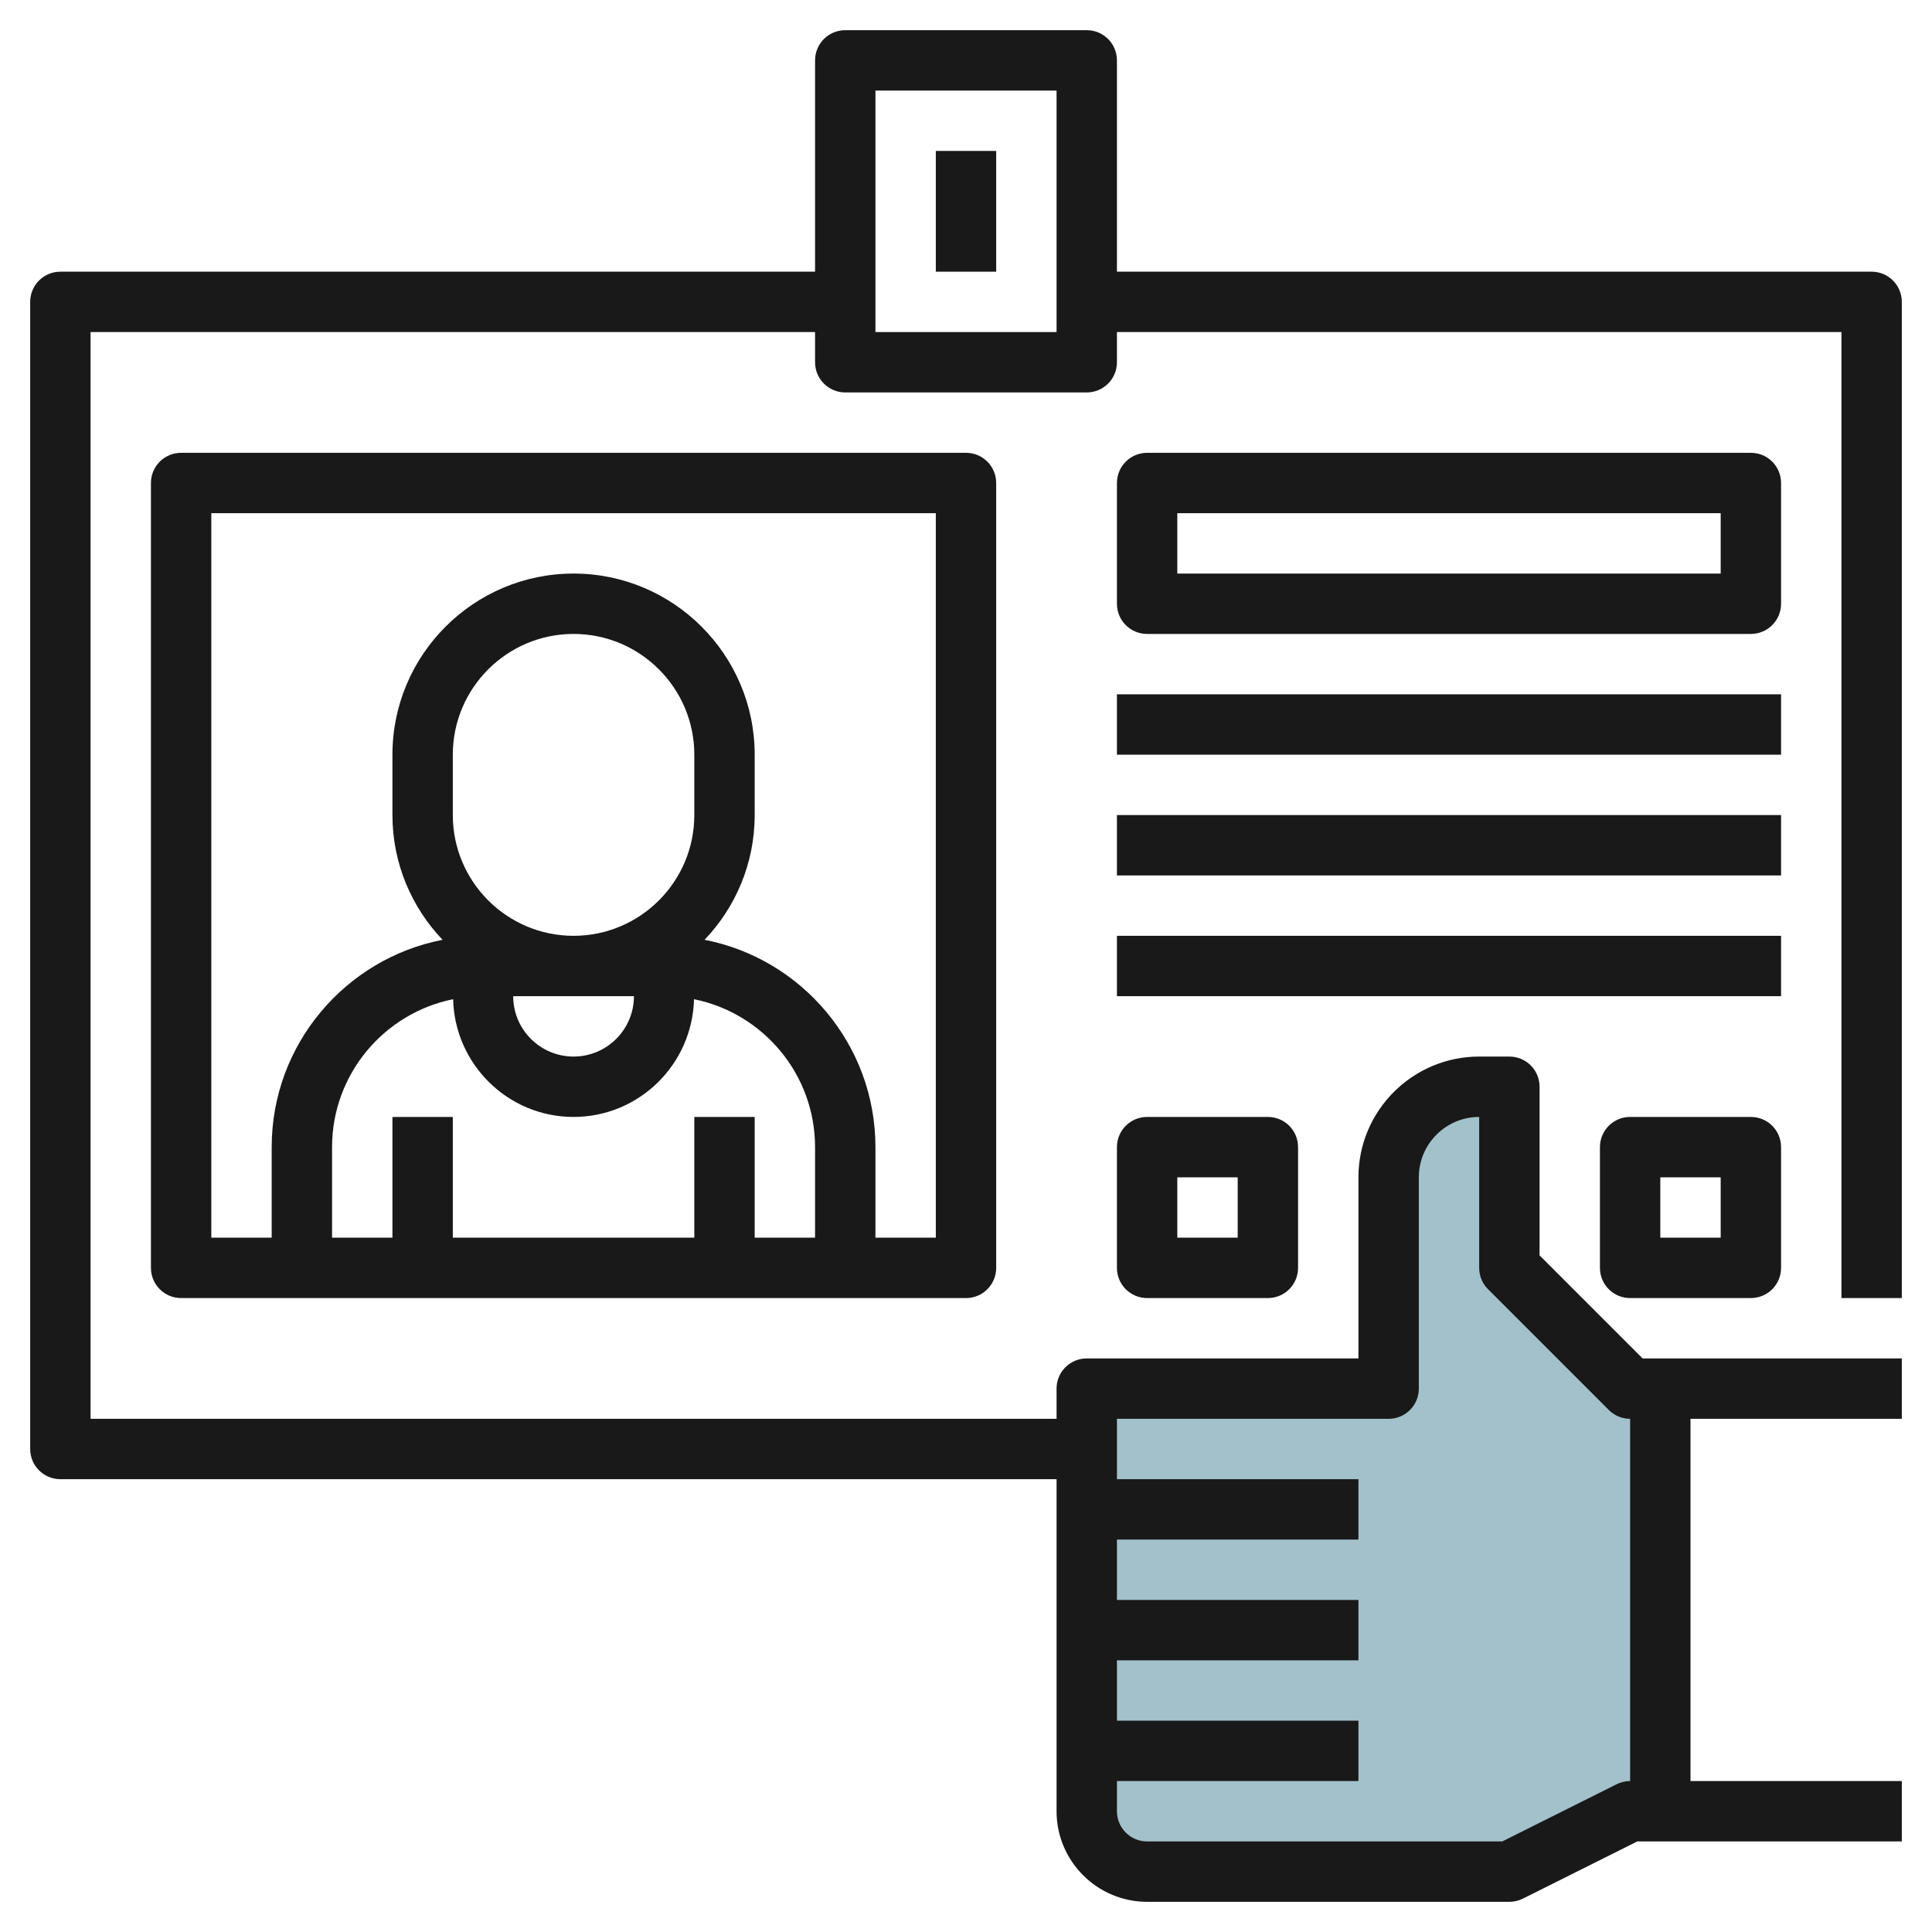
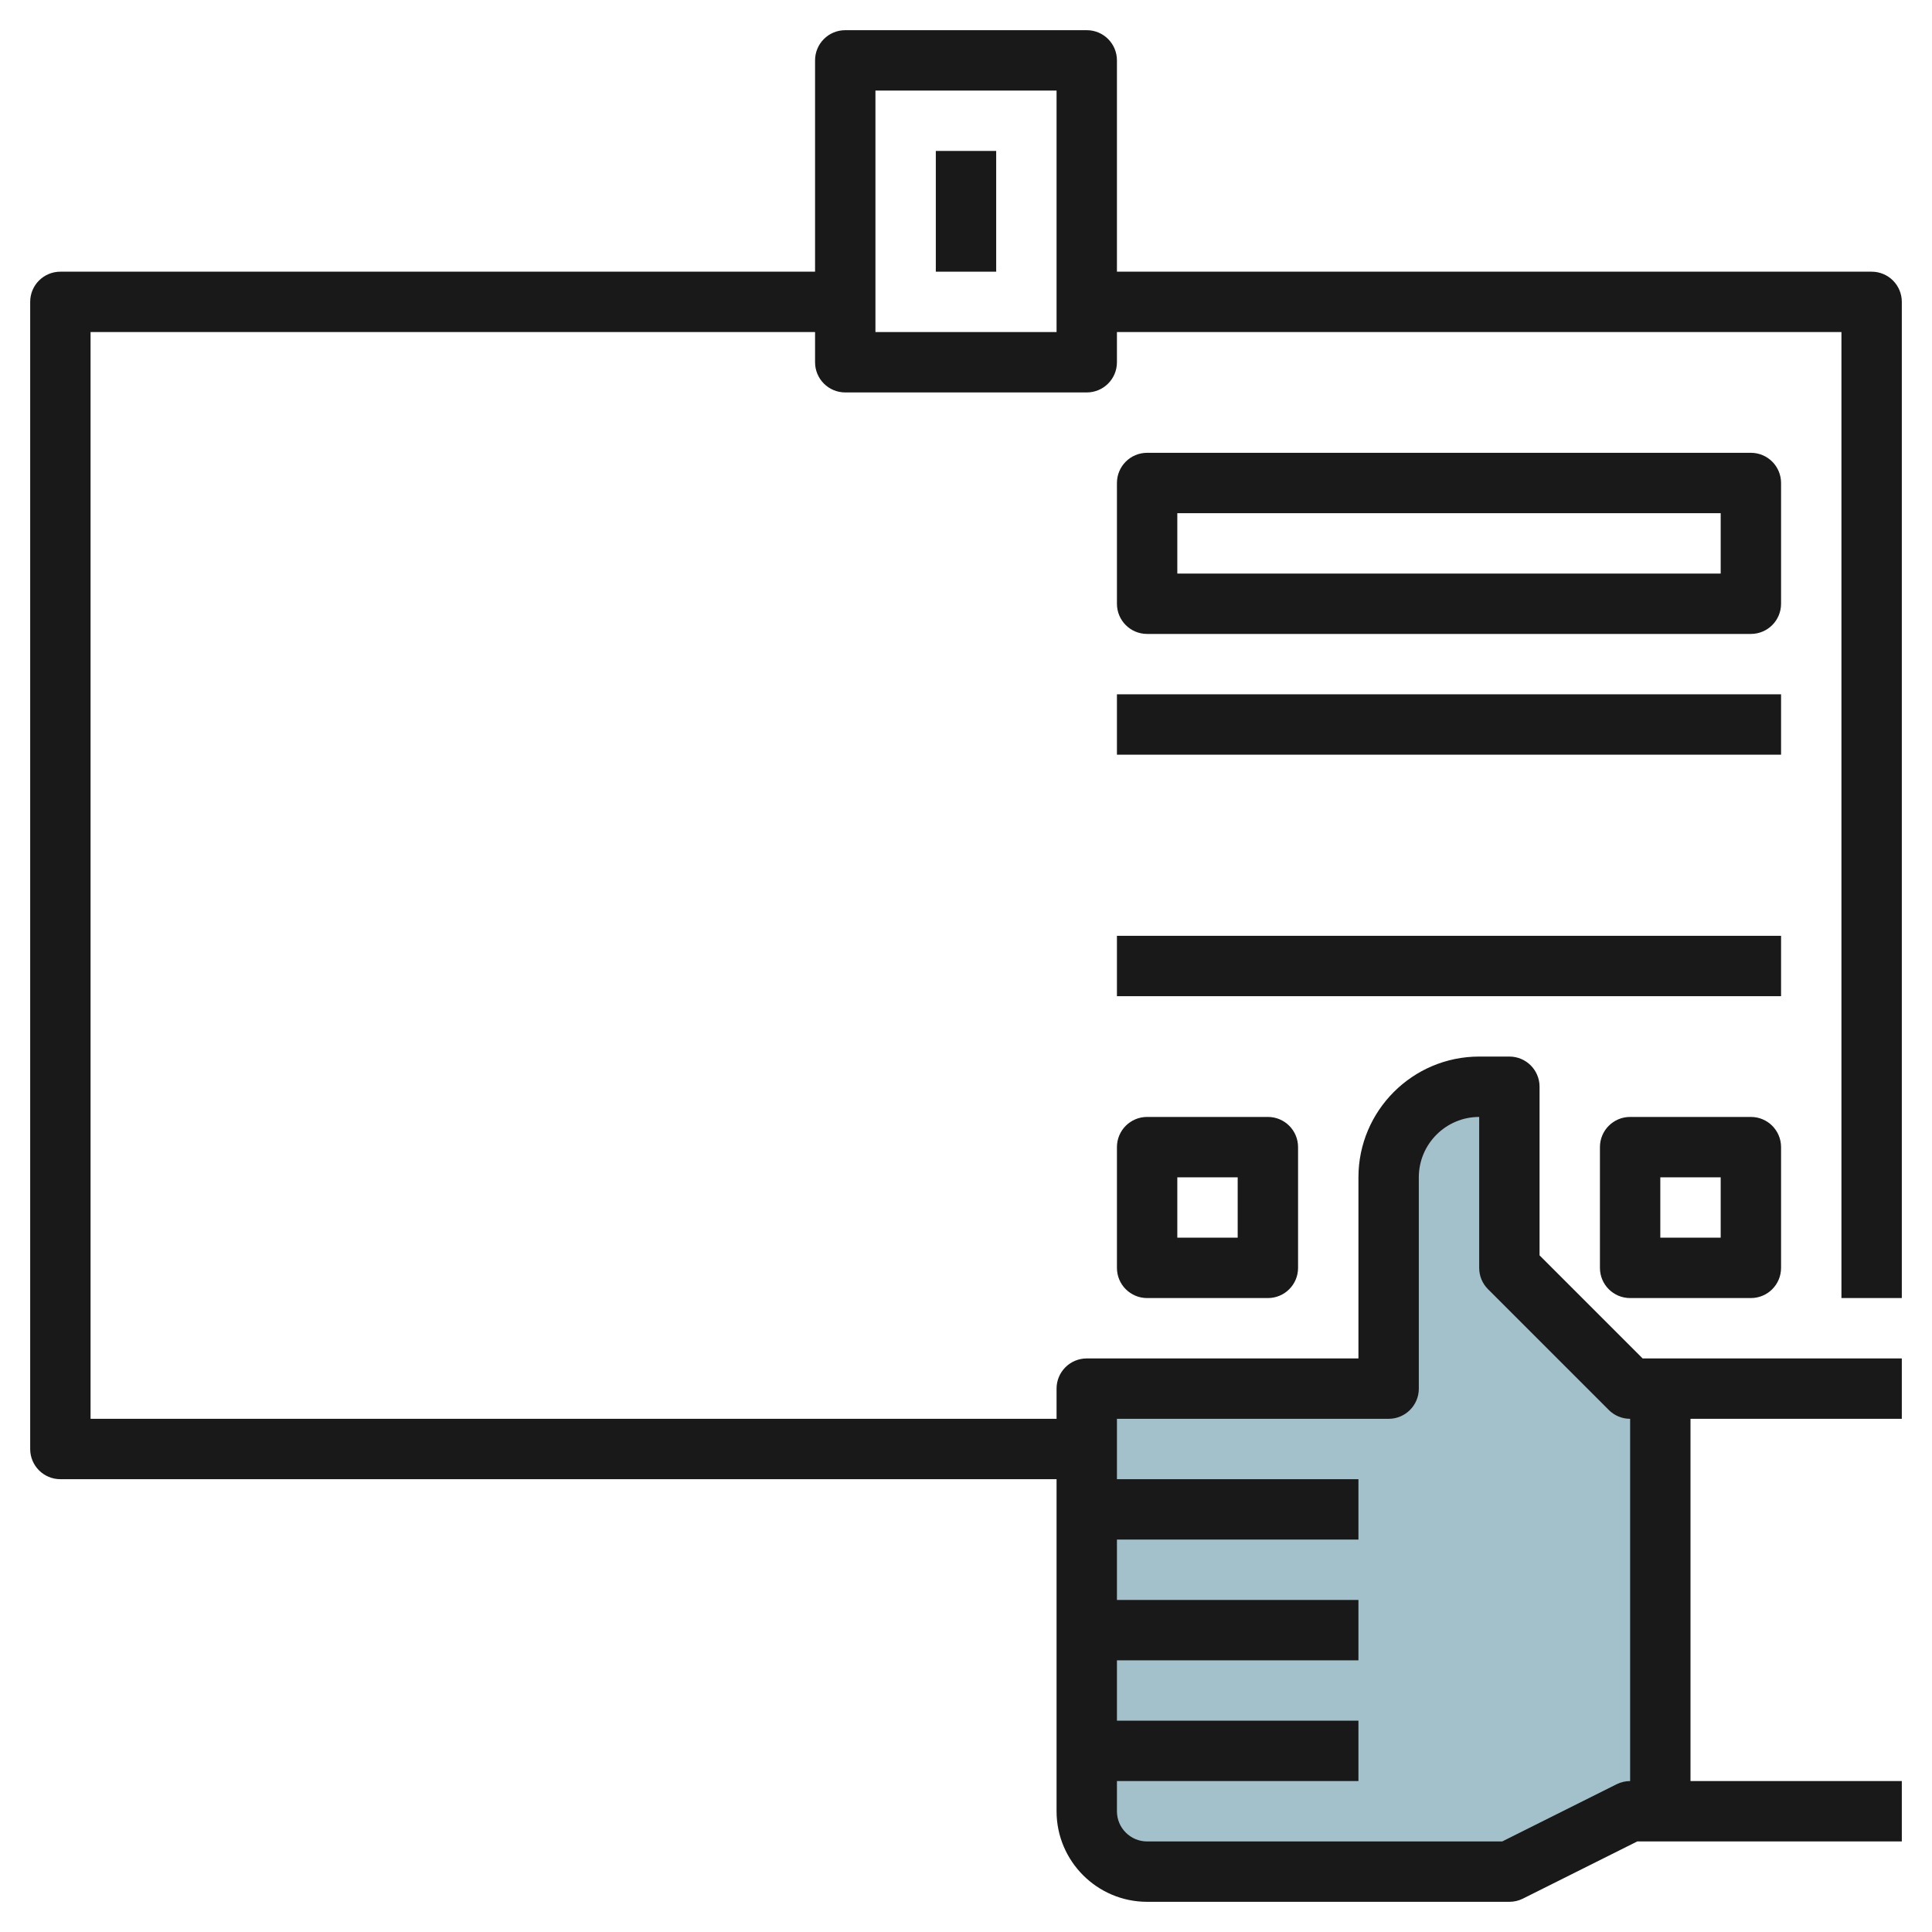
<svg xmlns="http://www.w3.org/2000/svg" id="Layer_3" enable-background="new 0 0 64 64" height="512" viewBox="0 0 64 64" width="512">
  <g>
    <path d="m36 60c0 1.105.895 2 2 2h12l5-3v-12l-5-5v-6h-1c-1.657 0-3 1.343-3 3v7h-10z" fill="#a3c1ca" />
    <g fill="#191919">
      <path d="m63 43v-33c0-.553-.447-1-1-1h-25v-7c0-.553-.447-1-1-1h-8c-.553 0-1 .447-1 1v7h-25c-.553 0-1 .447-1 1v38c0 .553.447 1 1 1h33v1 4 4 2c0 1.654 1.346 3 3 3h12c.155 0 .309-.036.447-.105l3.789-1.895h8.764v-2h-7v-12h7v-2h-8.586l-3.414-3.414v-5.586c0-.553-.447-1-1-1h-1c-2.206 0-4 1.794-4 4v6h-9c-.553 0-1 .447-1 1v1h-32v-36h24v1c0 .553.447 1 1 1h8c.553 0 1-.447 1-1v-1h24v32zm-26 4h9c.553 0 1-.447 1-1v-7c0-1.103.897-2 2-2v5c0 .266.105.52.293.707l4 4c.187.188.441.293.707.293v12c-.155 0-.309.036-.447.105l-3.789 1.895h-11.764c-.552 0-1-.448-1-1v-1h8v-2h-8v-2h8v-2h-8v-2h8v-2h-8zm-2-36h-6v-8h6z" />
-       <path d="m6 15c-.553 0-1 .447-1 1v26c0 .553.447 1 1 1h26c.553 0 1-.447 1-1v-26c0-.553-.447-1-1-1zm15 18c0 1.103-.897 2-2 2s-2-.897-2-2zm2-6c0 2.206-1.794 4-4 4s-4-1.794-4-4v-2c0-2.206 1.794-4 4-4s4 1.794 4 4zm-7.99 6.1c.055 2.159 1.818 3.9 3.99 3.9s3.935-1.741 3.99-3.9c2.284.461 4.01 2.482 4.01 4.9v3h-2v-4h-2v4h-8v-4h-2v4h-2v-3c0-2.418 1.726-4.439 4.01-4.9zm15.99 7.9h-2v-3c0-3.401-2.44-6.241-5.66-6.868 1.026-1.077 1.66-2.53 1.66-4.132v-2c0-3.309-2.691-6-6-6s-6 2.691-6 6v2c0 1.602.634 3.055 1.66 4.132-3.22.627-5.66 3.467-5.66 6.868v3h-2v-24h24z" />
      <path d="m59 16c0-.553-.447-1-1-1h-20c-.553 0-1 .447-1 1v4c0 .553.447 1 1 1h20c.553 0 1-.447 1-1zm-2 3h-18v-2h18z" />
      <path d="m38 37c-.553 0-1 .447-1 1v4c0 .553.447 1 1 1h4c.553 0 1-.447 1-1v-4c0-.553-.447-1-1-1zm3 4h-2v-2h2z" />
      <path d="m54 37c-.553 0-1 .447-1 1v4c0 .553.447 1 1 1h4c.553 0 1-.447 1-1v-4c0-.553-.447-1-1-1zm3 4h-2v-2h2z" />
      <path d="m37 23h22v2h-22z" />
-       <path d="m37 27h22v2h-22z" />
      <path d="m37 31h22v2h-22z" />
      <path d="m31 5h2v4h-2z" />
    </g>
  </g>
</svg>